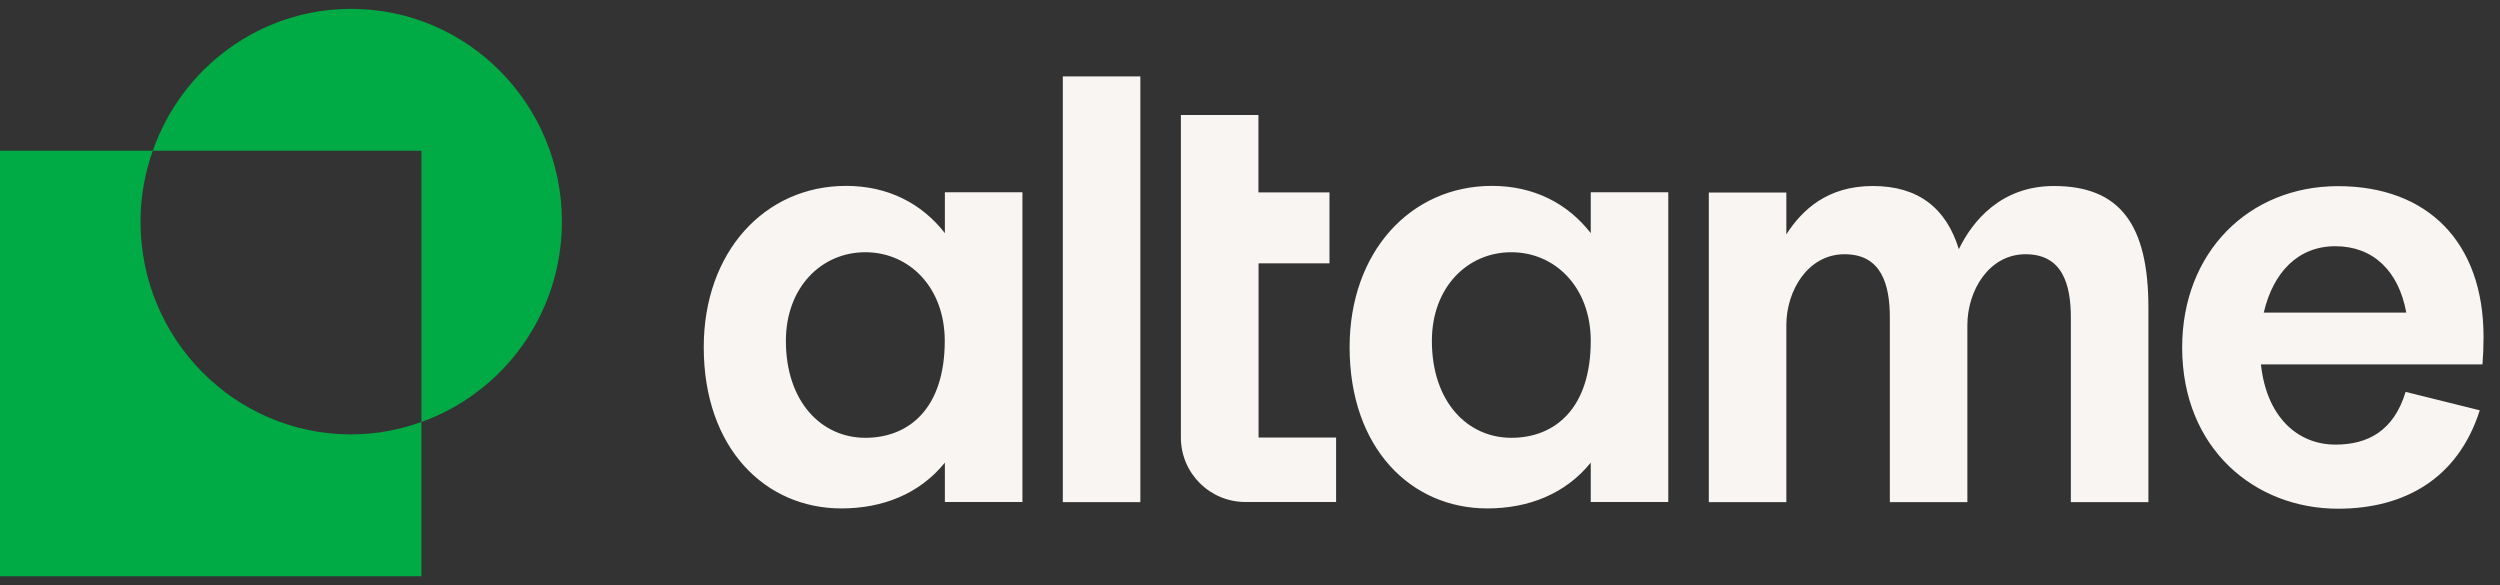
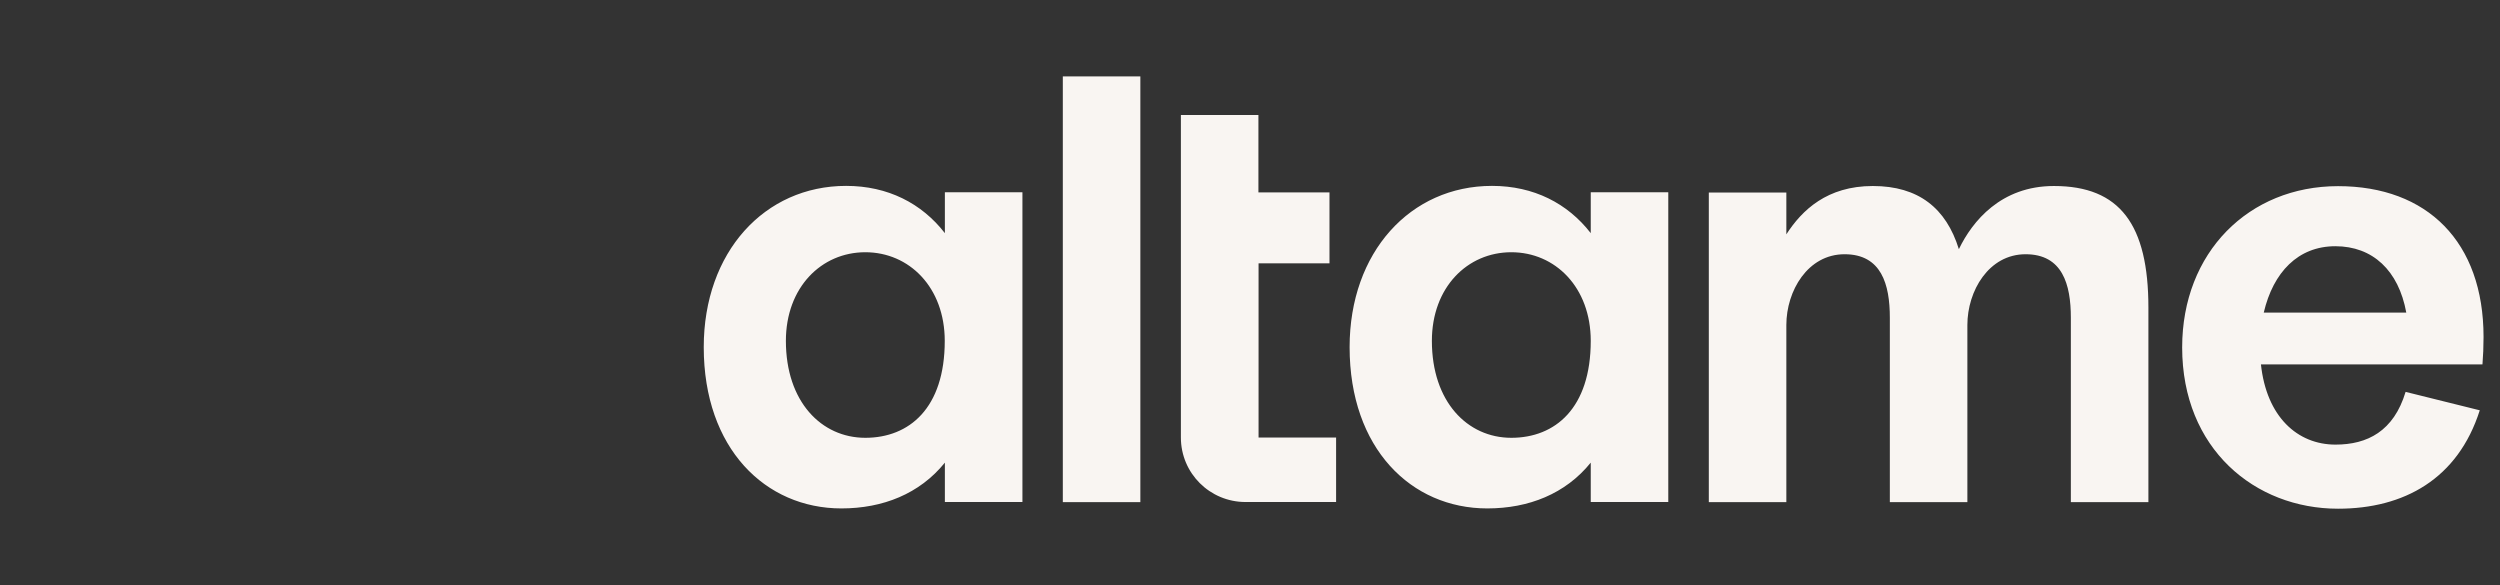
<svg xmlns="http://www.w3.org/2000/svg" width="141" height="33" viewBox="0 0 141 33" fill="none">
  <rect x="0" y="0" width="141" height="33" fill="#333333" stroke="none" />
-   <path d="M23.767 23.8V8.5H8.617C10.25 3.841 14.638 0.5 19.808 0.5C26.371 0.5 31.691 5.873 31.691 12.496C31.691 17.719 28.38 22.152 23.767 23.8ZM7.925 12.496C7.925 11.089 8.173 9.749 8.617 8.5H0V32.5H23.767V23.8C22.525 24.244 21.2 24.5 19.808 24.5C13.245 24.5 7.925 19.127 7.925 12.504V12.496Z" fill="#00AA45" />
  <path d="M64.316 28.322H59.943V4.31H64.316V28.322ZM57.665 10.853V28.314H53.291V26.093C51.867 27.855 49.787 28.675 47.455 28.675C43.166 28.675 39.691 25.295 39.691 19.58C39.691 14.219 43.12 10.484 47.722 10.484C50.076 10.484 51.989 11.47 53.291 13.149V10.845H57.665V10.853ZM53.284 19.226C53.284 16.206 51.28 14.226 48.804 14.226C46.328 14.226 44.324 16.206 44.324 19.226C44.324 22.659 46.328 24.692 48.804 24.692C51.28 24.692 53.284 23.021 53.284 19.226ZM94.091 10.853V28.314H89.718V26.093C88.293 27.855 86.213 28.675 83.882 28.675C79.592 28.675 76.118 25.295 76.118 19.58C76.118 14.219 79.547 10.484 84.149 10.484C86.503 10.484 88.415 11.47 89.718 13.149V10.845H94.091V10.853ZM89.718 19.226C89.718 16.206 87.714 14.226 85.238 14.226C82.762 14.226 80.758 16.206 80.758 19.226C80.758 22.659 82.762 24.692 85.238 24.692C87.714 24.692 89.718 23.021 89.718 19.226ZM74.983 14.858V10.853H70.975V6.486H66.602V24.677C66.602 26.688 68.232 28.314 70.251 28.314H75.356V24.677H70.983V14.851H74.99L74.983 14.858ZM127.516 20.543C127.829 23.503 129.573 25.076 131.722 25.076C133.52 25.076 135.006 24.323 135.676 22.102L139.859 23.141C138.625 27.019 135.577 28.691 131.867 28.691C127.173 28.691 123.074 25.31 123.074 19.595C123.074 14.234 126.83 10.499 131.867 10.499C136.903 10.499 140.072 13.646 140.072 19.007C140.072 19.549 140.05 20.061 140.011 20.551H127.516V20.543ZM127.676 17.629H135.714C135.28 15.25 133.817 13.887 131.714 13.887C129.611 13.887 128.21 15.355 127.676 17.629ZM115.836 10.491C112.857 10.491 111.242 12.472 110.48 14.053C109.764 11.741 108.202 10.491 105.627 10.491C103.051 10.491 101.634 11.847 100.75 13.217V10.86H96.377V28.322H100.75V18.33C100.75 16.41 101.954 14.339 104.034 14.339C106.114 14.339 106.587 16.041 106.587 17.916V28.322H110.96V18.33C110.96 16.41 112.164 14.339 114.244 14.339C116.324 14.339 116.796 16.041 116.796 17.916V28.322H121.17V17.351C121.17 12.675 119.57 10.491 115.844 10.491H115.836Z" fill="#F9F5F2" />
</svg>